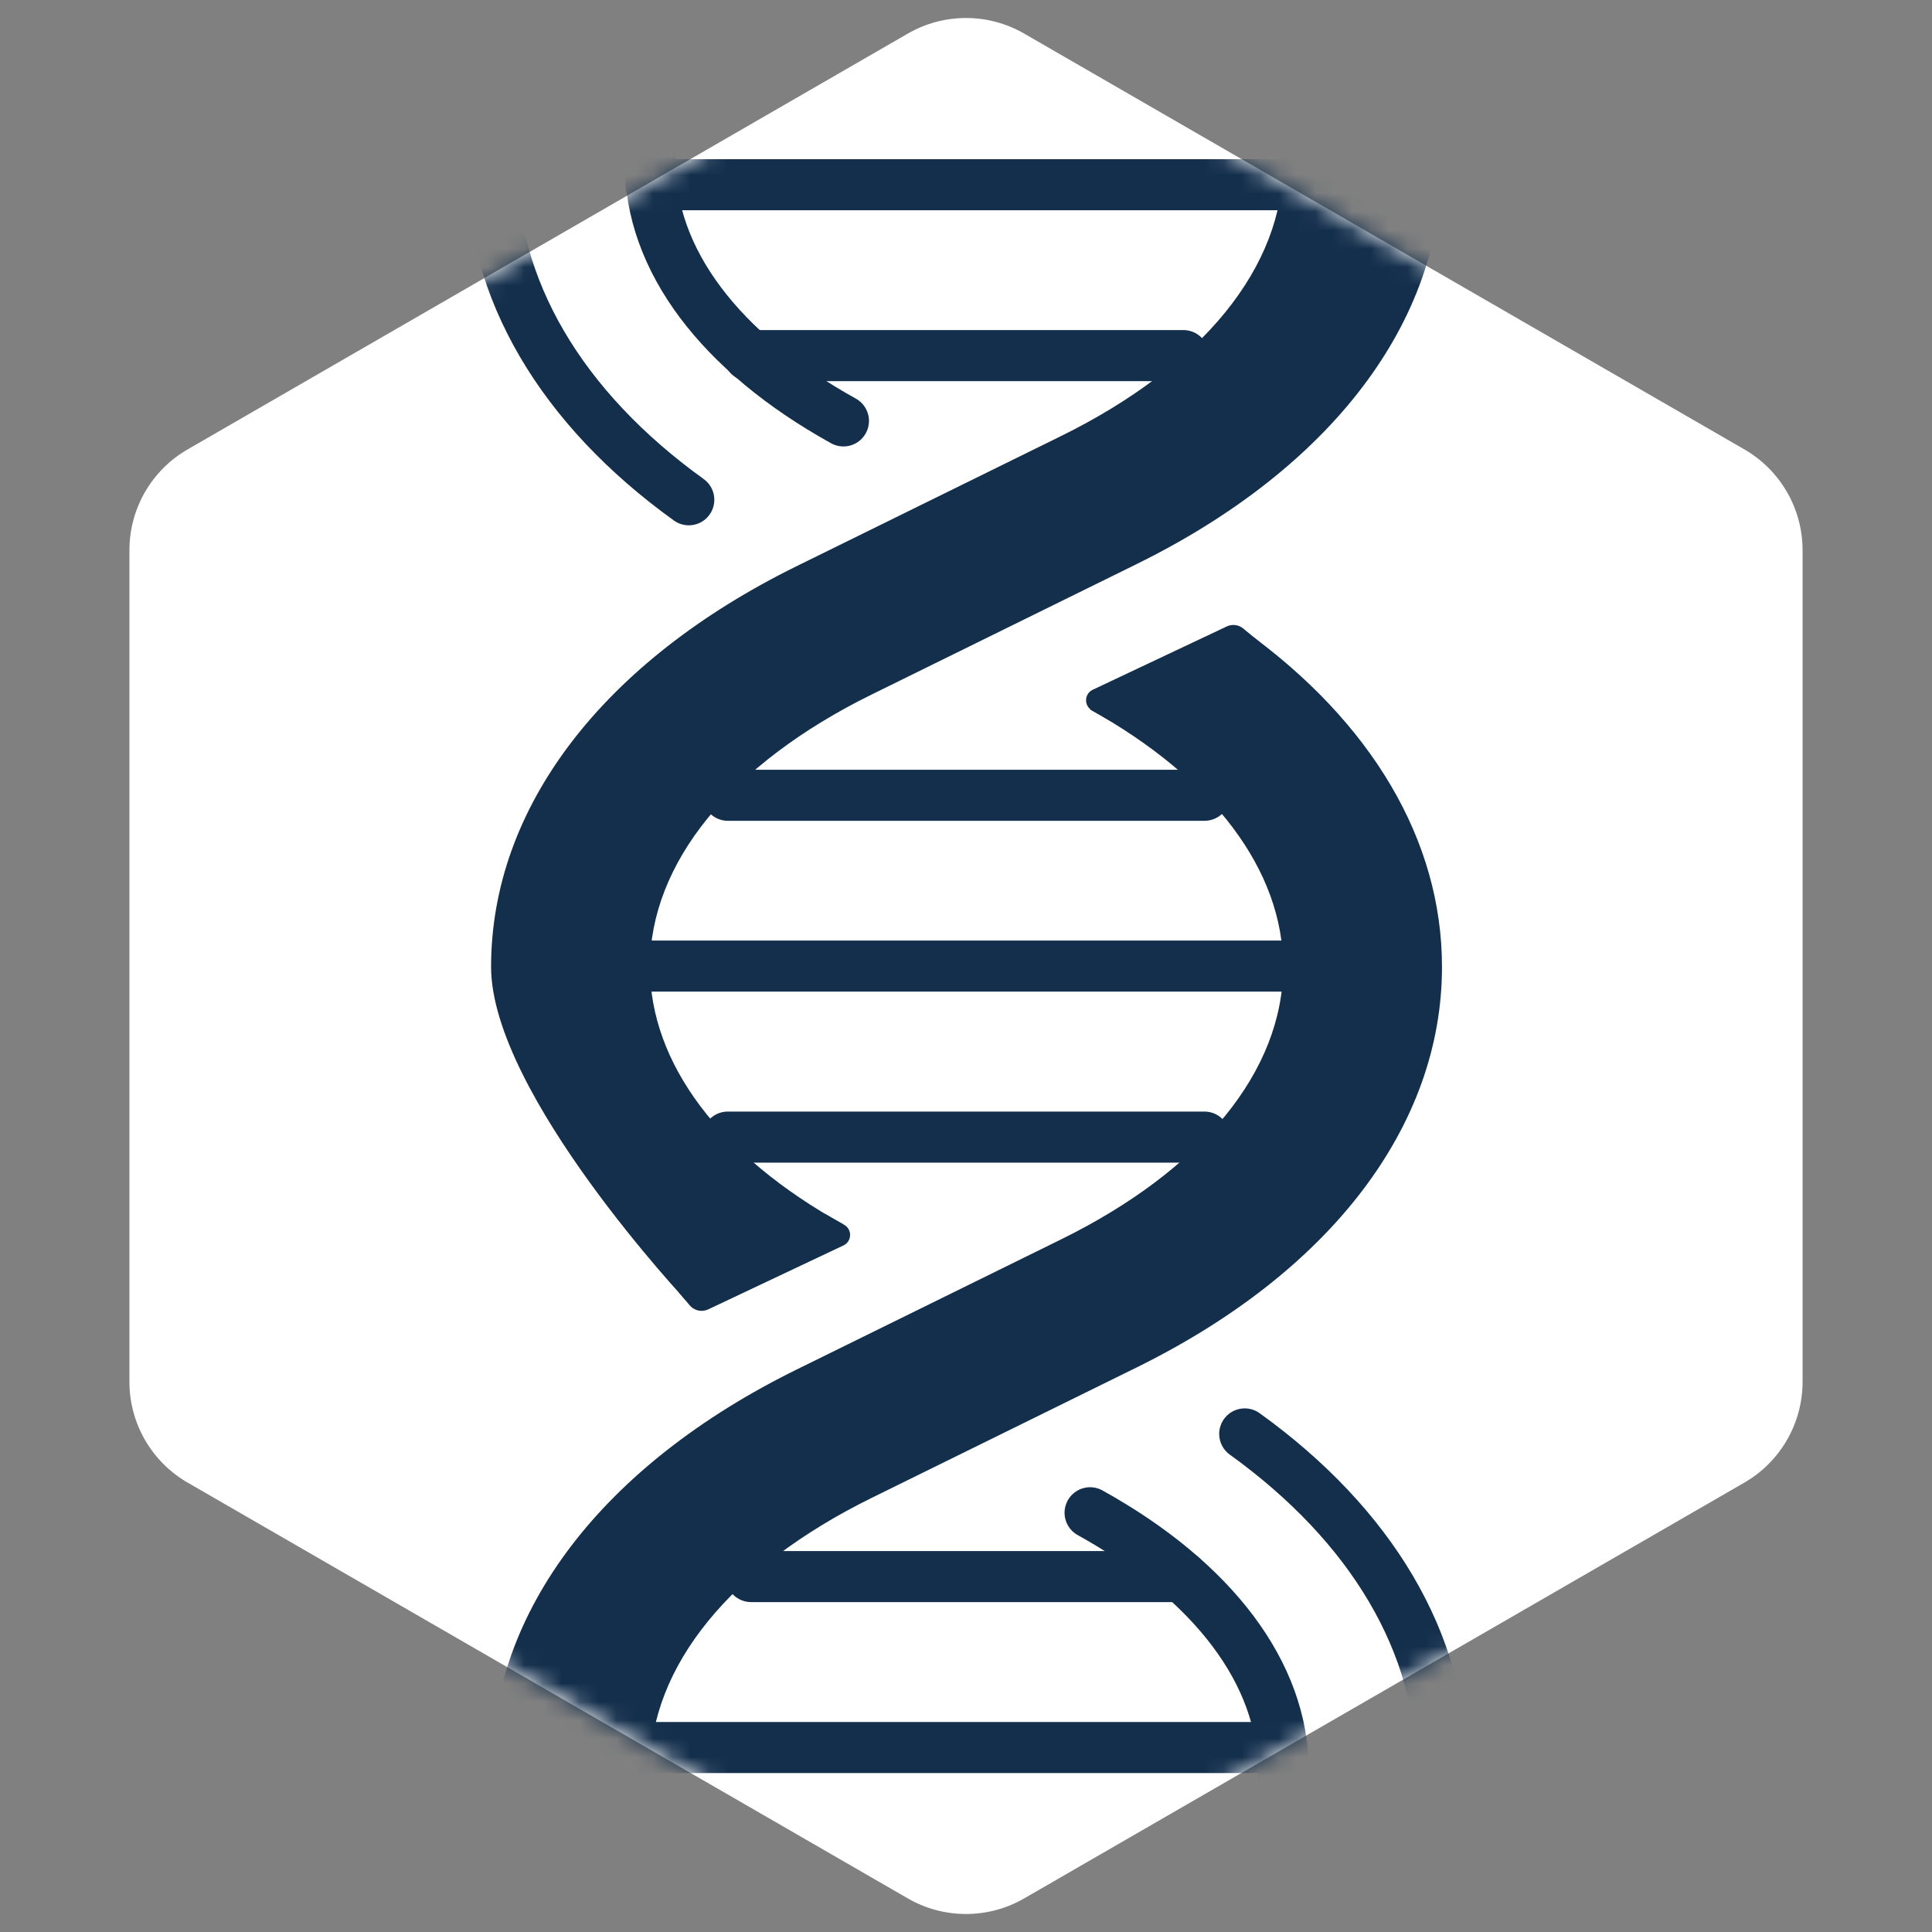
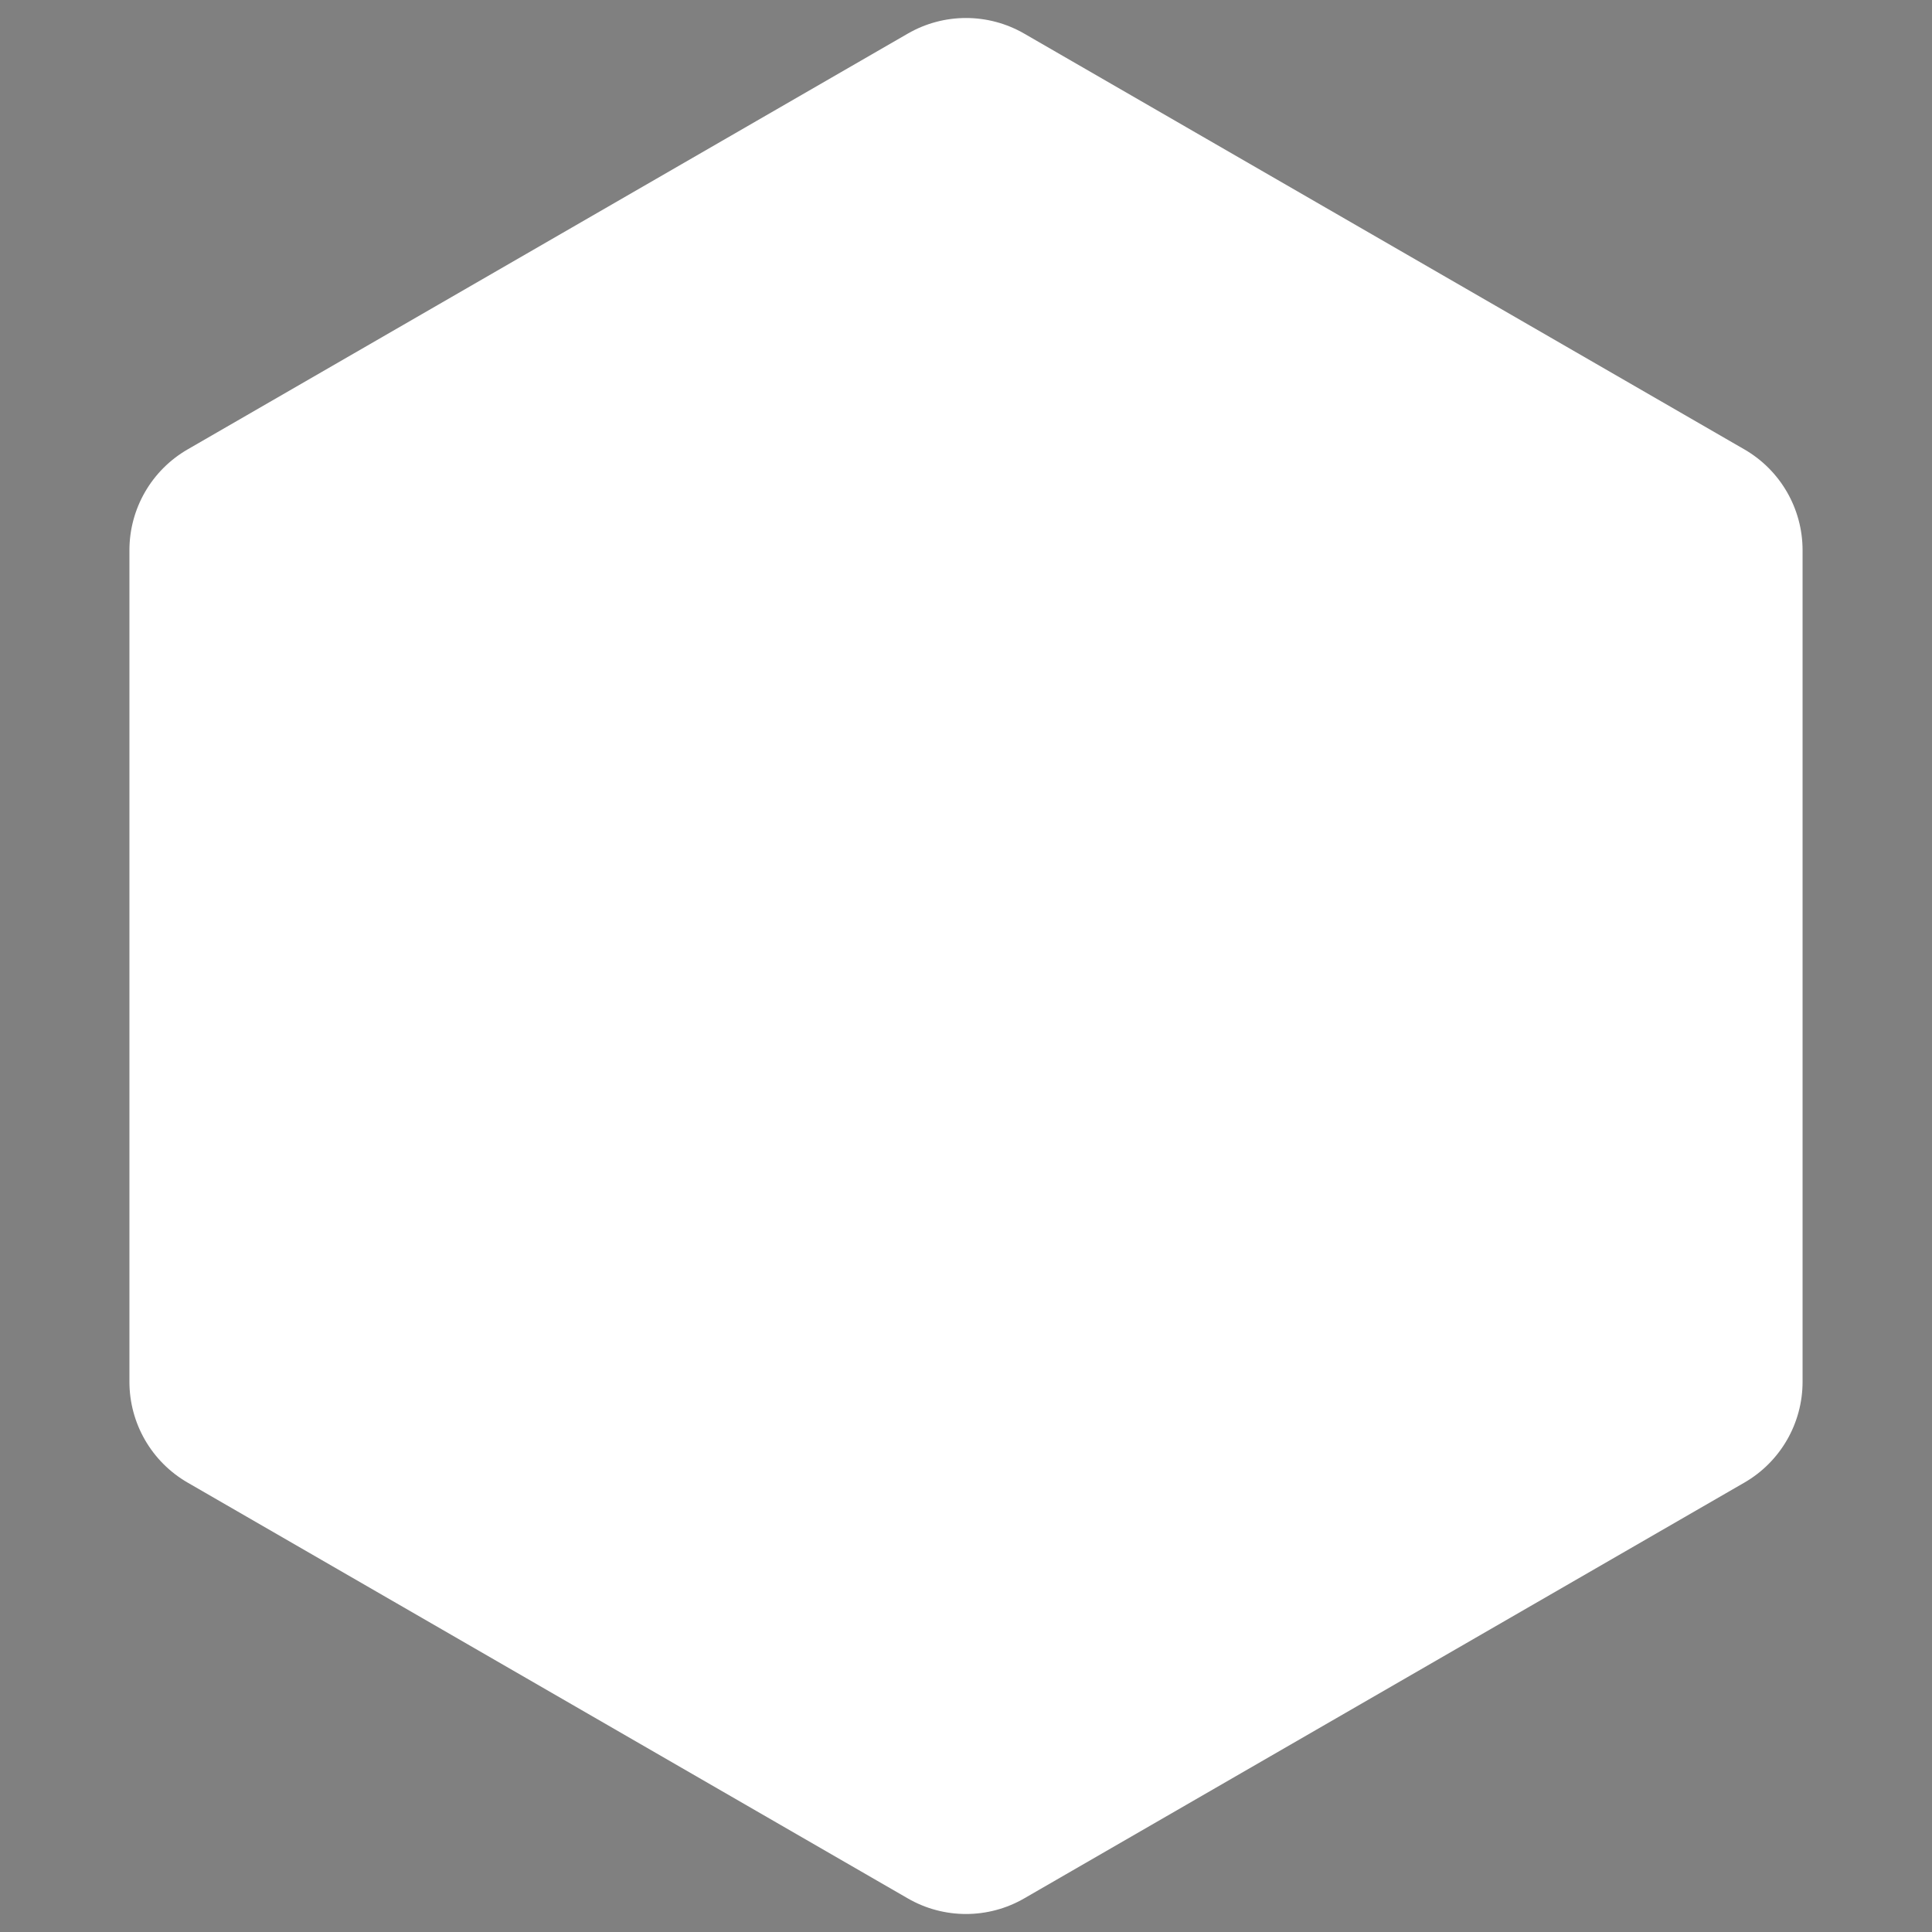
<svg xmlns="http://www.w3.org/2000/svg" width="105" height="105" viewBox="0 0 105 105" fill="none">
  <rect x="0" y="0" width="105" height="105" fill="#808080" stroke="none" />
  <path d="M49.337 1.826C51.294 0.696 53.706 0.696 55.663 1.826L94.803 24.424C96.76 25.554 97.966 27.642 97.966 29.903V75.097C97.966 77.358 96.76 79.446 94.803 80.576L55.663 103.174C53.706 104.304 51.294 104.304 49.337 103.174L10.197 80.576C8.239 79.446 7.034 77.358 7.034 75.097V29.903C7.034 27.642 8.239 25.554 10.197 24.424L49.337 1.826Z" fill="white" />
  <mask id="mask0_1551_8391" style="mask-type:alpha" maskUnits="userSpaceOnUse" x="7" y="0" width="91" height="105">
-     <path d="M52.5 0L97.966 26.25V78.75L52.5 105L7.034 78.75V26.25L52.5 0Z" fill="#142F4C" />
-   </mask>
+     </mask>
  <g mask="url(#mask0_1551_8391)">
    <path d="M35.32 52.504H69.727" stroke="#142F4C" stroke-width="2.775" stroke-miterlimit="10" stroke-linecap="round" stroke-linejoin="round" />
    <path d="M39.553 61.799H65.459" stroke="#142F4C" stroke-width="2.775" stroke-miterlimit="10" stroke-linecap="round" stroke-linejoin="round" />
    <path d="M39.559 43.221H65.465" stroke="#142F4C" stroke-width="2.775" stroke-miterlimit="10" stroke-linecap="round" stroke-linejoin="round" />
    <path d="M35.405 94.975H69.674" stroke="#142F4C" stroke-width="2.775" stroke-miterlimit="10" stroke-linecap="round" stroke-linejoin="round" />
    <path d="M40.821 85.683H64.225" stroke="#142F4C" stroke-width="2.775" stroke-miterlimit="10" stroke-linecap="round" stroke-linejoin="round" />
    <path d="M35.37 10.04H69.652" stroke="#142F4C" stroke-width="2.775" stroke-miterlimit="10" stroke-linecap="round" stroke-linejoin="round" />
-     <path d="M40.714 19.326H64.316" stroke="#142F4C" stroke-width="2.775" stroke-miterlimit="10" stroke-linecap="round" stroke-linejoin="round" />
    <mask id="mask1_1551_8391" style="mask-type:luminance" maskUnits="userSpaceOnUse" x="-20" y="-20" width="145" height="145">
-       <path d="M52.515 -19.507L-19.492 52.5L52.515 124.506L124.521 52.5L52.515 -19.507Z" fill="white" />
-     </mask>
+       </mask>
    <g mask="url(#mask1_1551_8391)">
      <path d="M45.839 22.876C39.112 19.146 35.312 14.088 35.344 8.822C35.357 6.637 26.724 6.593 26.711 8.778C26.669 15.703 30.505 22.175 37.434 27.162" stroke="#142F4C" stroke-width="2.775" stroke-miterlimit="10" stroke-linecap="round" stroke-linejoin="round" />
      <path d="M59.24 38.558C65.935 42.271 69.736 47.305 69.736 52.547C69.736 58.184 65.34 63.581 57.675 67.354L43.306 74.426C32.75 79.622 26.696 87.56 26.696 96.205C26.697 98.39 35.33 98.39 35.329 96.205C35.329 90.567 39.725 85.17 47.39 81.398L61.759 74.325C72.315 69.13 78.369 61.192 78.369 52.547C78.369 45.664 74.532 39.23 67.641 34.271" fill="#142F4C" />
-       <path d="M37.415 70.821C37.415 70.821 26.69 59.428 26.689 52.547C26.69 43.902 32.744 35.964 43.3 30.768L57.668 23.697C65.367 19.907 69.763 14.486 69.729 8.824C69.716 6.639 78.349 6.603 78.362 8.78C78.414 17.469 72.36 25.447 61.752 30.668L47.384 37.74C39.719 41.513 35.323 46.91 35.323 52.547C35.323 57.789 39.124 62.823 45.819 66.537" fill="#142F4C" />
      <path d="M37.484 70.943L36.908 70.261L44.832 65.969L45.881 66.566C46.326 66.82 46.301 67.469 45.838 67.688L38.489 71.162C38.143 71.325 37.731 71.236 37.484 70.943Z" fill="#142F4C" />
-       <path d="M67.569 34.159L68.504 34.934L60.392 39.208L59.344 38.607C58.9 38.352 58.926 37.704 59.388 37.486L66.671 34.046C66.967 33.906 67.317 33.95 67.569 34.159Z" fill="#142F4C" />
      <path d="M67.648 77.93C74.537 82.889 78.373 89.323 78.373 96.204C78.373 98.389 69.74 98.389 69.74 96.204C69.74 90.963 65.939 85.929 59.244 82.215" stroke="#142F4C" stroke-width="2.775" stroke-miterlimit="10" stroke-linecap="round" stroke-linejoin="round" />
    </g>
  </g>
</svg>